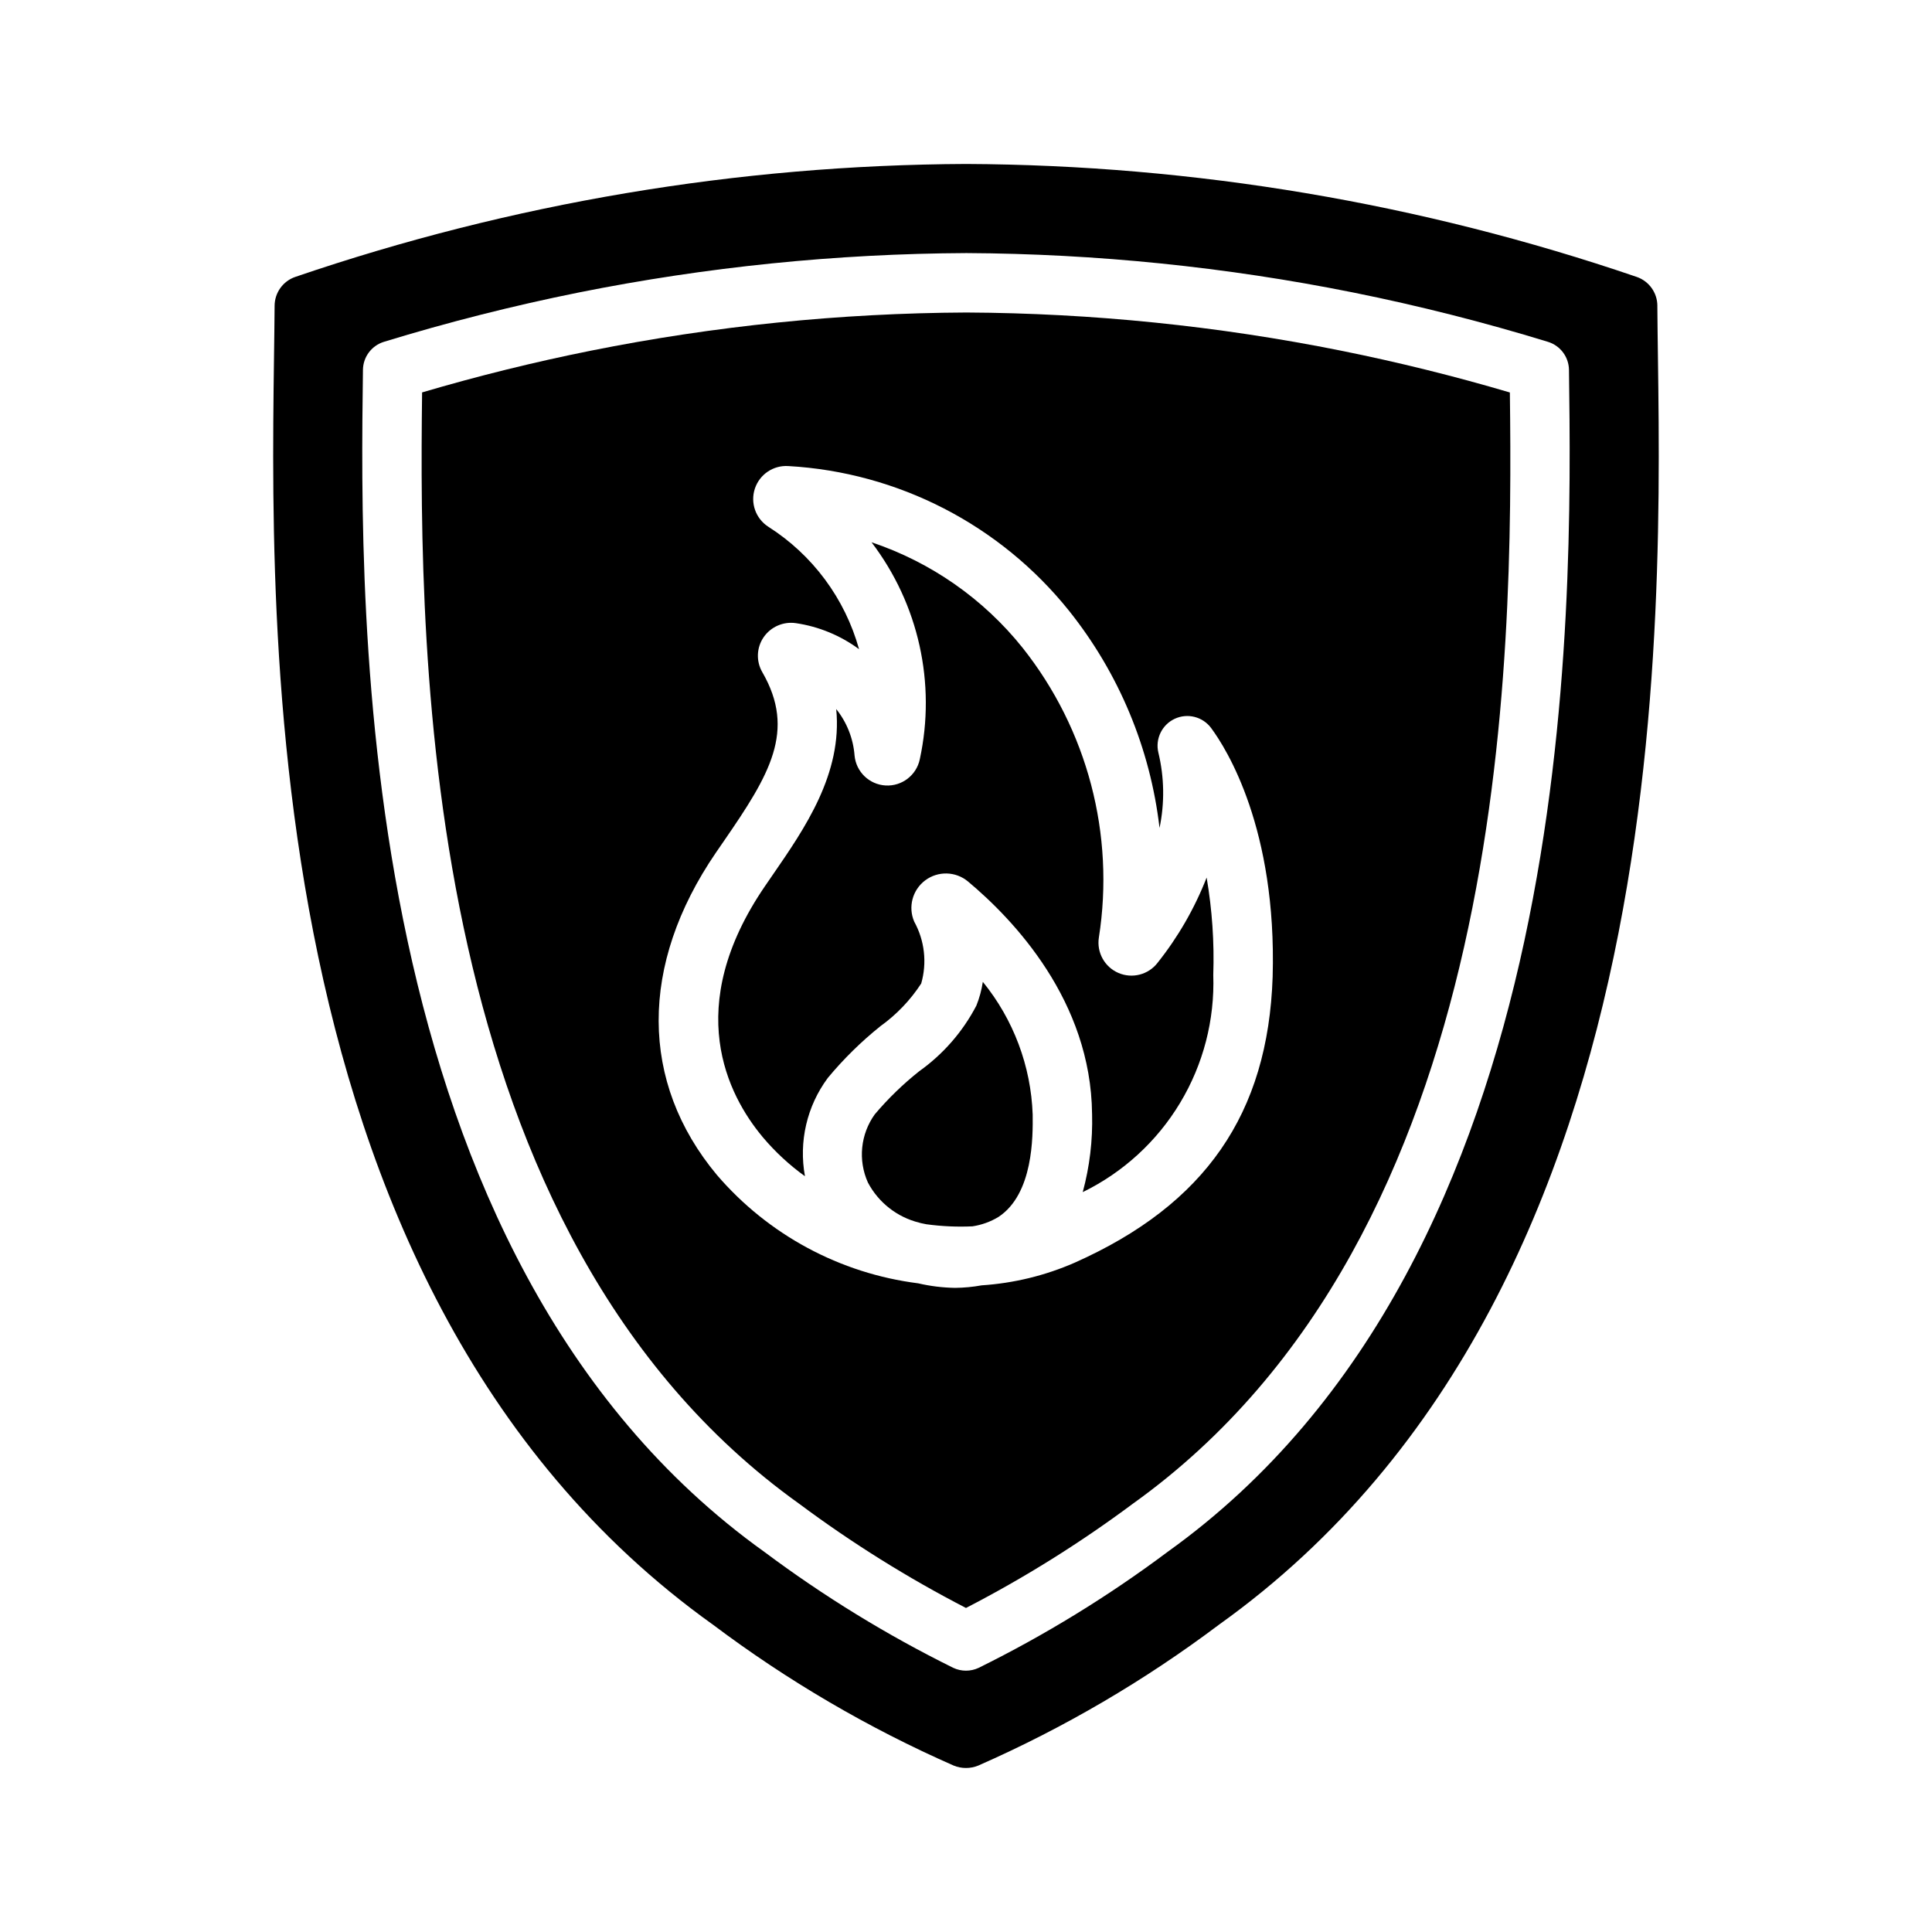
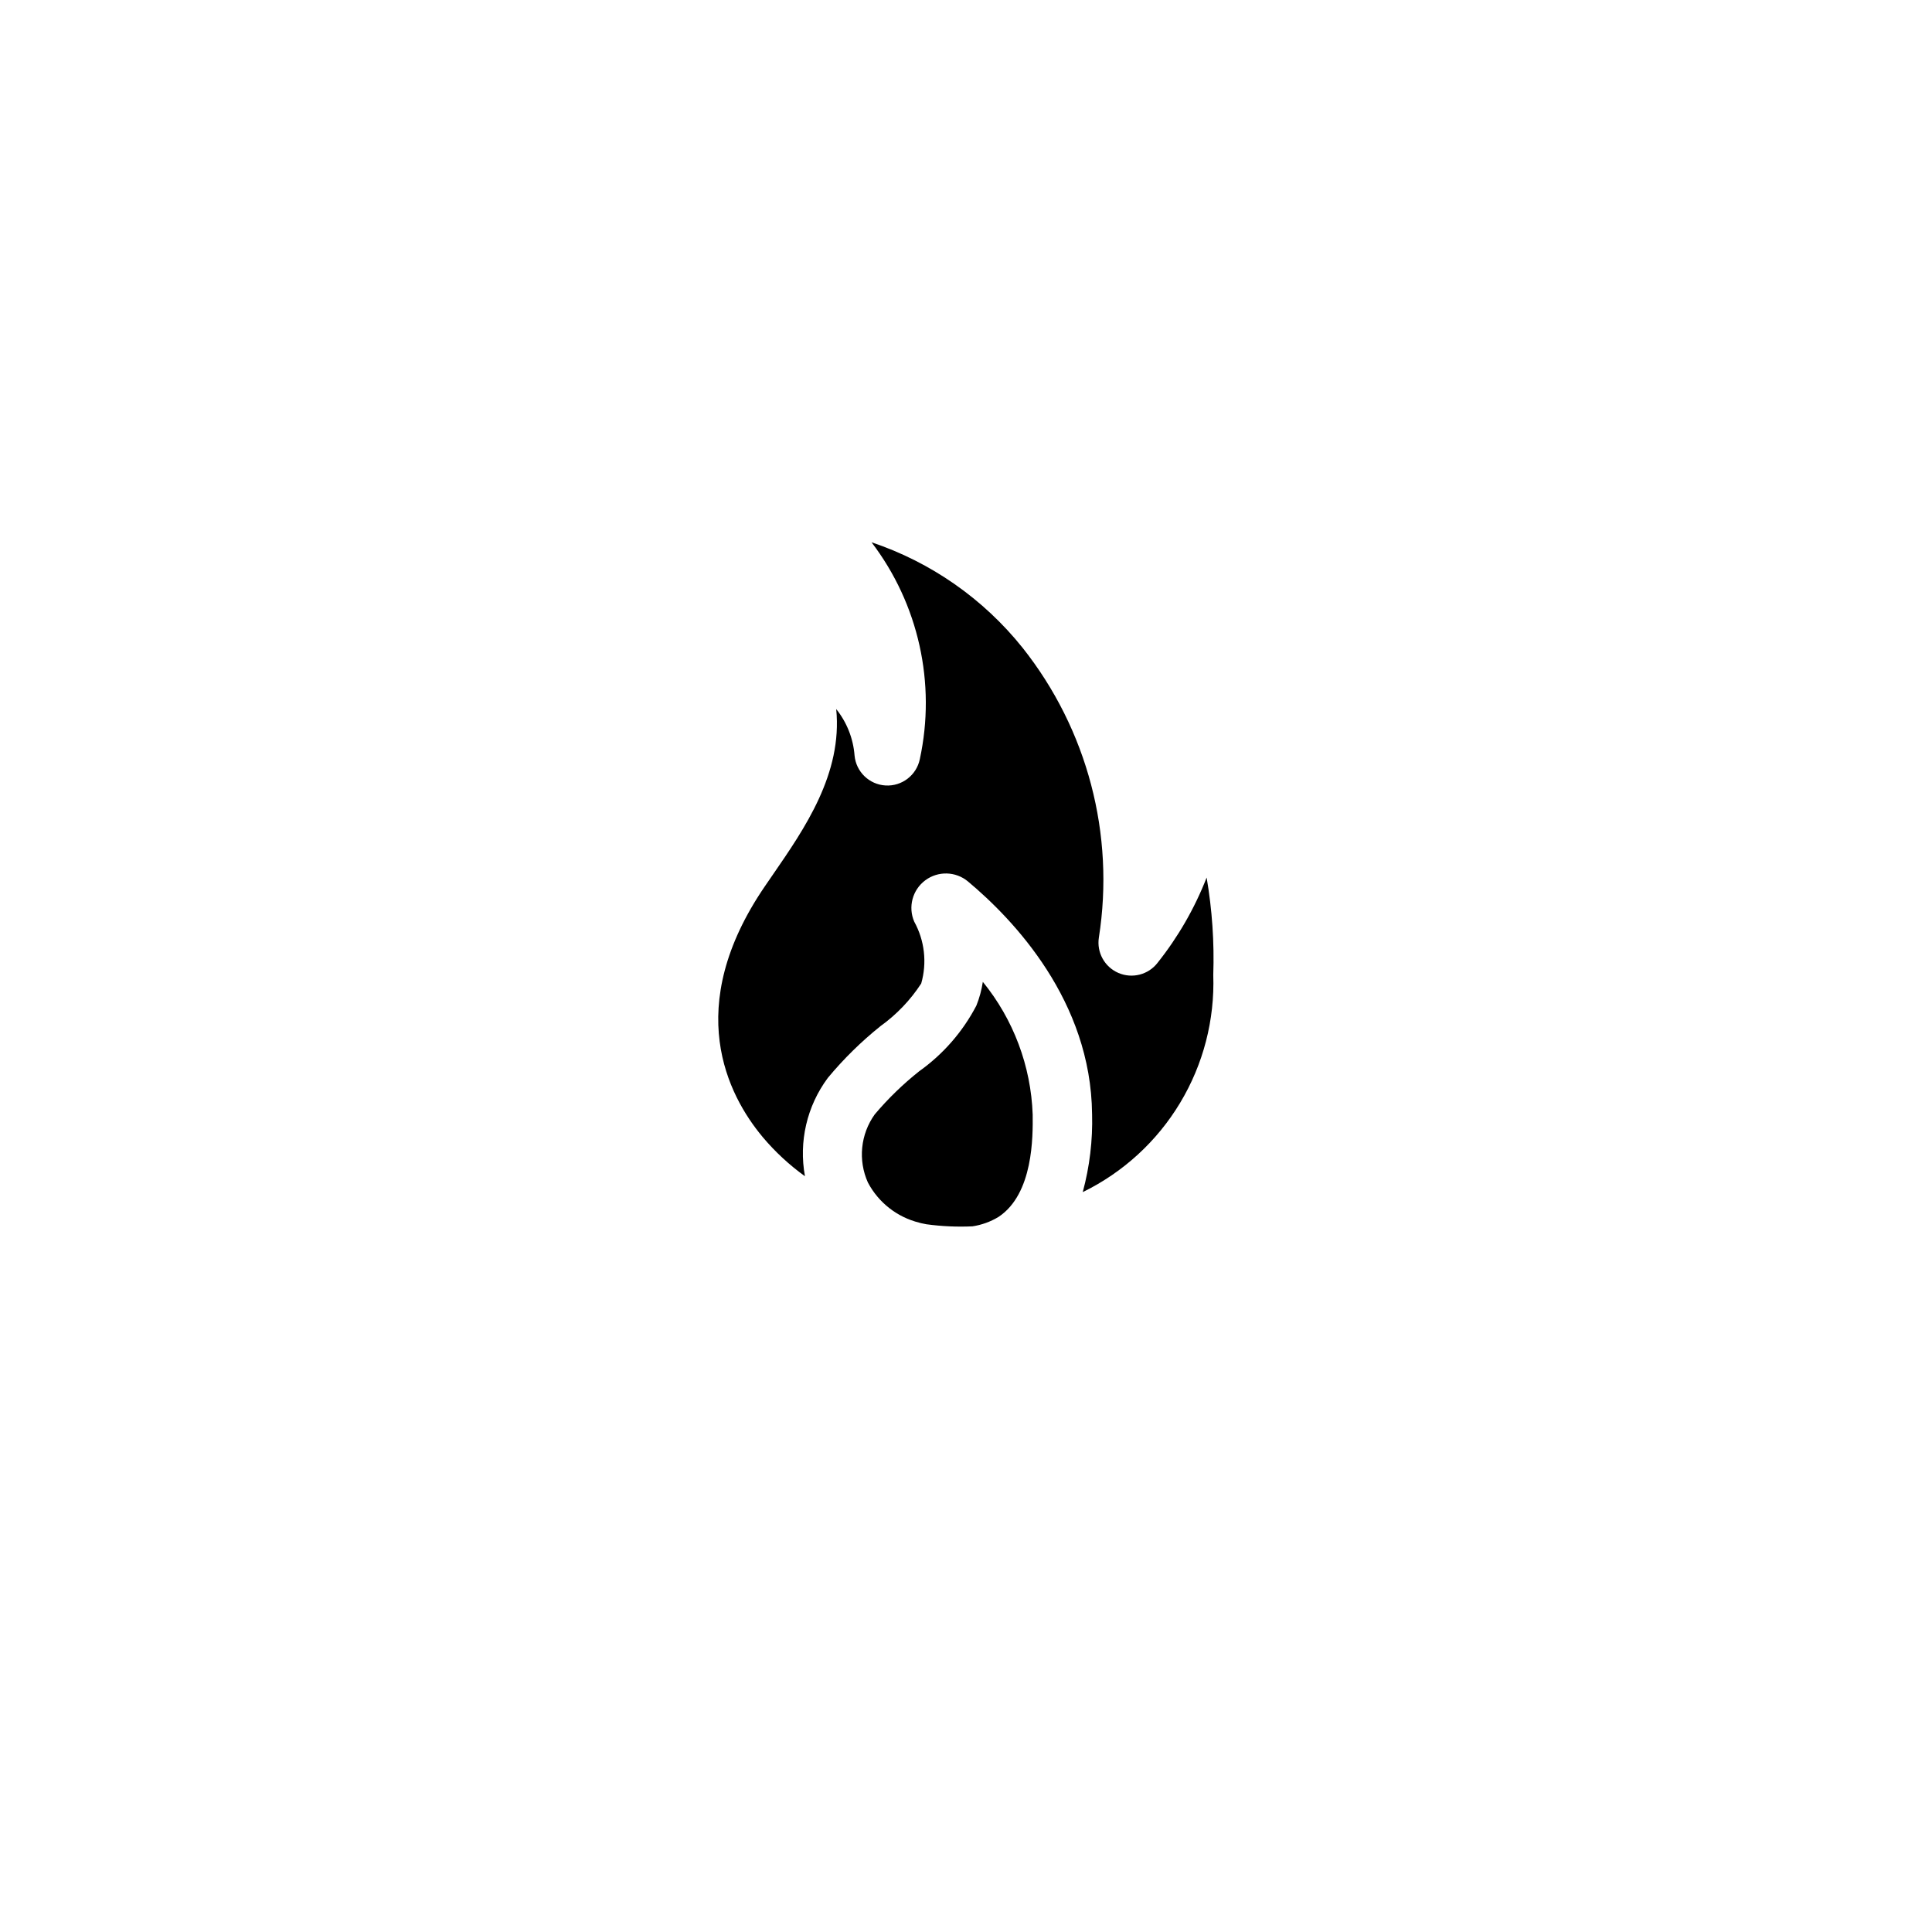
<svg xmlns="http://www.w3.org/2000/svg" fill="#000000" width="800px" height="800px" version="1.1" viewBox="144 144 512 512">
  <g>
    <path d="m450.75 399.18c-2.445 3.144-6.711 4.234-10.367 2.656-3.656-1.582-5.785-5.434-5.172-9.371 4.289-27.293-3.035-55.137-20.203-76.781-10.383-12.98-24.285-22.691-40.043-27.973 12.477 16.367 17.152 37.379 12.793 57.492-0.883 4.242-4.738 7.203-9.062 6.957-4.328-0.242-7.824-3.617-8.227-7.93-0.344-4.504-2.039-8.797-4.863-12.32 1.699 17.086-8.336 31.633-16.812 43.918l-2.078 3.027c-21.965 32.113-9.828 55.398-0.637 66.422h-0.004c3.305 3.934 7.082 7.438 11.25 10.438-1.68-9.145 0.508-18.578 6.047-26.047 4.184-5.047 8.871-9.652 13.988-13.75 4.258-3.059 7.91-6.883 10.77-11.277 1.578-5.488 0.914-11.383-1.844-16.387-1.688-3.887-0.48-8.422 2.914-10.957s8.086-2.41 11.336 0.309c12.148 10.152 32.586 31.66 32.875 61.605l0.004-0.004c0.191 6.988-0.645 13.969-2.477 20.715 10.711-5.231 19.676-13.449 25.812-23.664 6.141-10.211 9.188-21.984 8.781-33.895 0.293-8.637-0.297-17.281-1.758-25.801-3.18 8.152-7.57 15.777-13.023 22.617z" />
    <path d="m404.46 404.2c-0.324 2.156-0.898 4.266-1.707 6.289-3.606 6.922-8.805 12.887-15.164 17.41-4.289 3.41-8.23 7.234-11.77 11.418-3.781 5.269-4.473 12.152-1.812 18.07 2.812 5.324 7.766 9.191 13.613 10.637 0.645 0.207 1.289 0.266 1.938 0.43v-0.004c4.027 0.547 8.098 0.727 12.156 0.543 2.438-0.367 4.781-1.215 6.891-2.492h0.004c9.266-6.121 9.121-21.387 9.062-27.133-0.453-12.848-5.094-25.199-13.211-35.168z" />
-     <path d="m583.22 225.07c0.004-3.473-2.203-6.562-5.484-7.688-57.23-19.551-117.26-29.656-177.74-29.93-60.48 0.273-120.51 10.379-177.74 29.93-3.281 1.125-5.484 4.215-5.484 7.688-0.449 67.977-10.801 258.71 116.13 349.46v-0.004c19.766 14.867 41.18 27.406 63.82 37.363 2.094 0.863 4.449 0.863 6.543 0 22.641-9.957 44.055-22.496 63.82-37.363 126.93-90.746 116.58-281.48 116.13-349.46zm-129.87 330.25c-15.688 11.727-32.418 21.992-49.977 30.668-2.141 1.012-4.621 1.012-6.758 0-17.559-8.676-34.281-18.938-49.969-30.66-109.54-78.305-107.3-249.04-106.46-313.32 0.043-3.418 2.293-6.418 5.562-7.422 16.93-5.191 34.305-9.59 51.656-13.078 33.82-6.773 68.215-10.27 102.7-10.438 34.414 0.176 68.73 3.672 102.47 10.438 17.324 3.484 34.703 7.883 51.66 13.086 3.269 1.004 5.516 4.004 5.562 7.422 0.84 64.273 3.078 235-106.45 313.3z" />
-     <path d="m499.48 236.95c-32.723-6.566-66-9.961-99.371-10.133-33.449 0.164-66.805 3.559-99.602 10.133-14.969 3.004-29.961 6.715-44.648 11.043-0.852 70.723-0.09 223.02 99.945 294.53 13.953 10.391 28.734 19.621 44.191 27.605 15.461-7.984 30.242-17.219 44.195-27.609 100.03-71.5 100.8-223.8 99.941-294.51-14.711-4.34-29.707-8.051-44.652-11.055zm-70.691 241.68c-7.809 3.414-16.148 5.441-24.652 6-2.324 0.422-4.68 0.645-7.039 0.668-3.289-0.055-6.562-0.457-9.766-1.203-20.734-2.625-39.746-12.863-53.352-28.727-20.477-24.566-20.578-55.688-0.27-85.387l2.121-3.082c12.16-17.629 19.16-29.219 10.203-44.746-1.695-2.906-1.562-6.531 0.352-9.305 1.914-2.762 5.227-4.195 8.551-3.703 6.055 0.891 11.793 3.262 16.719 6.894-3.734-13.43-12.316-25-24.082-32.473-3.332-2.172-4.777-6.316-3.523-10.086 1.258-3.773 4.898-6.227 8.867-5.969 29.094 1.648 56.121 15.574 74.355 38.309 13.246 16.566 21.57 36.527 24.016 57.598 1.379-6.602 1.273-13.43-0.312-19.984-0.859-3.637 0.957-7.379 4.348-8.953 3.387-1.574 7.418-0.547 9.641 2.457 4.106 5.547 17.414 26.684 16.301 65.918-1.211 36.305-17.883 60.367-52.477 75.773z" />
  </g>
</svg>